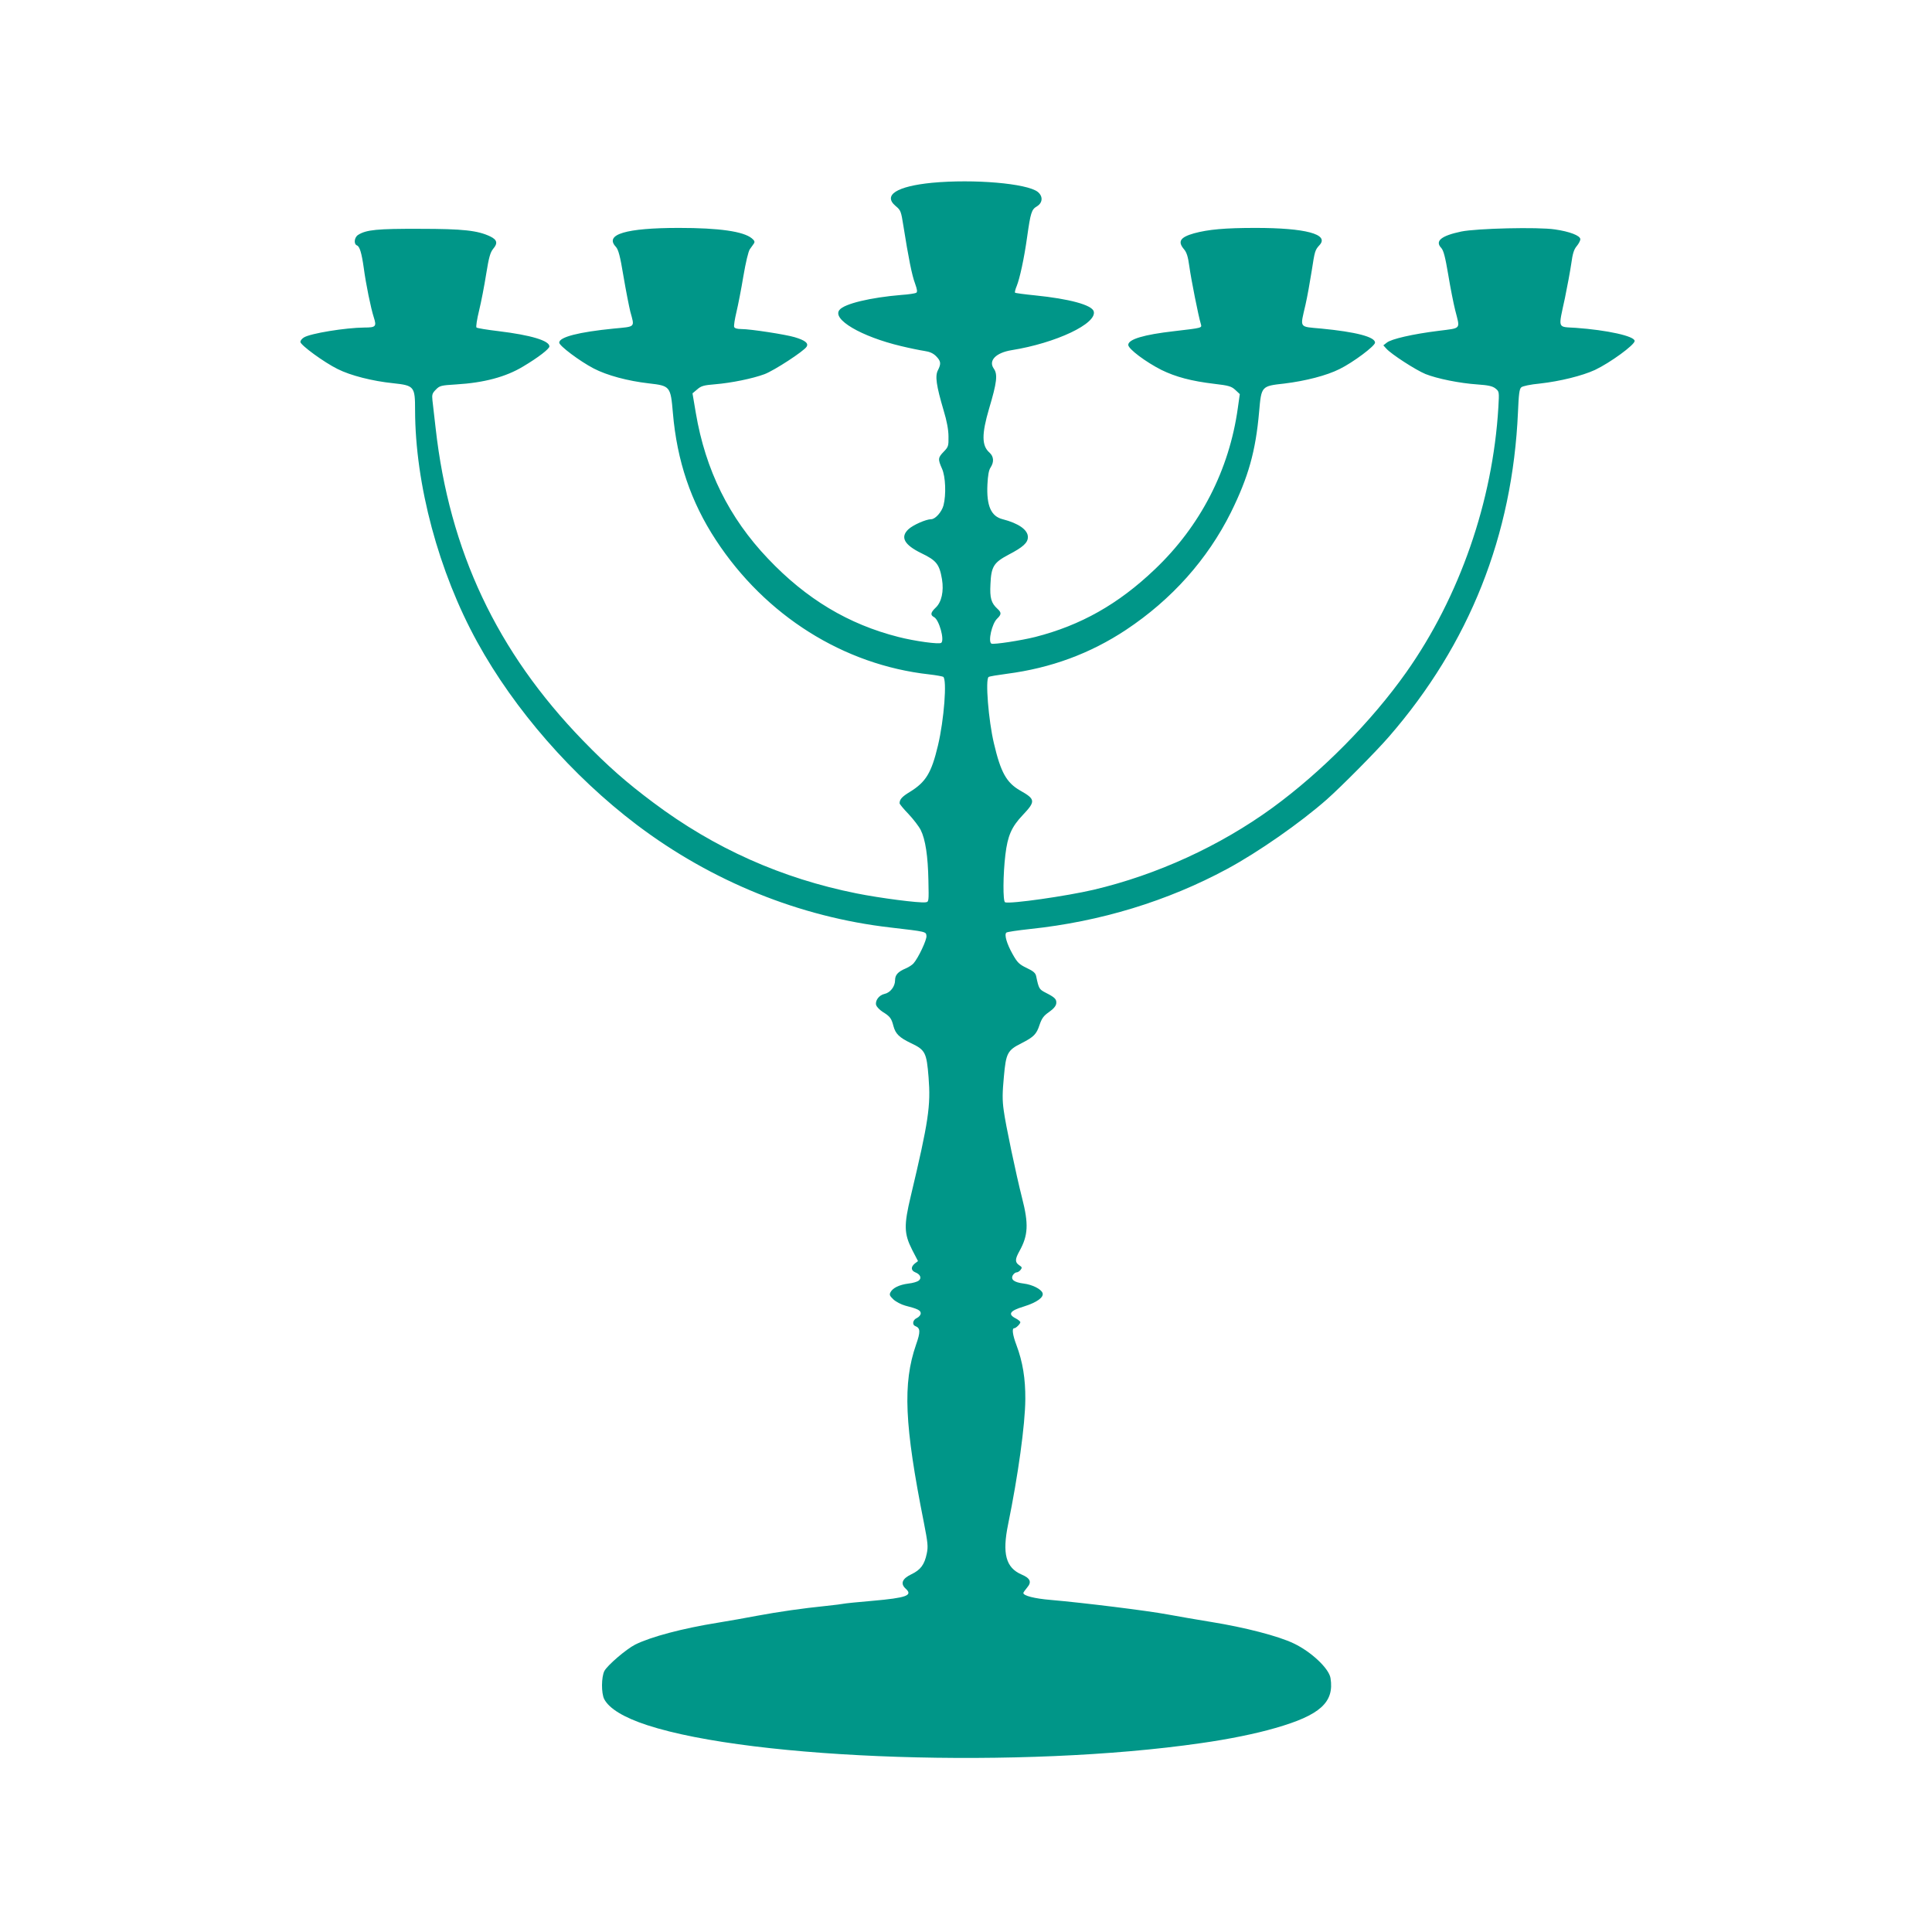
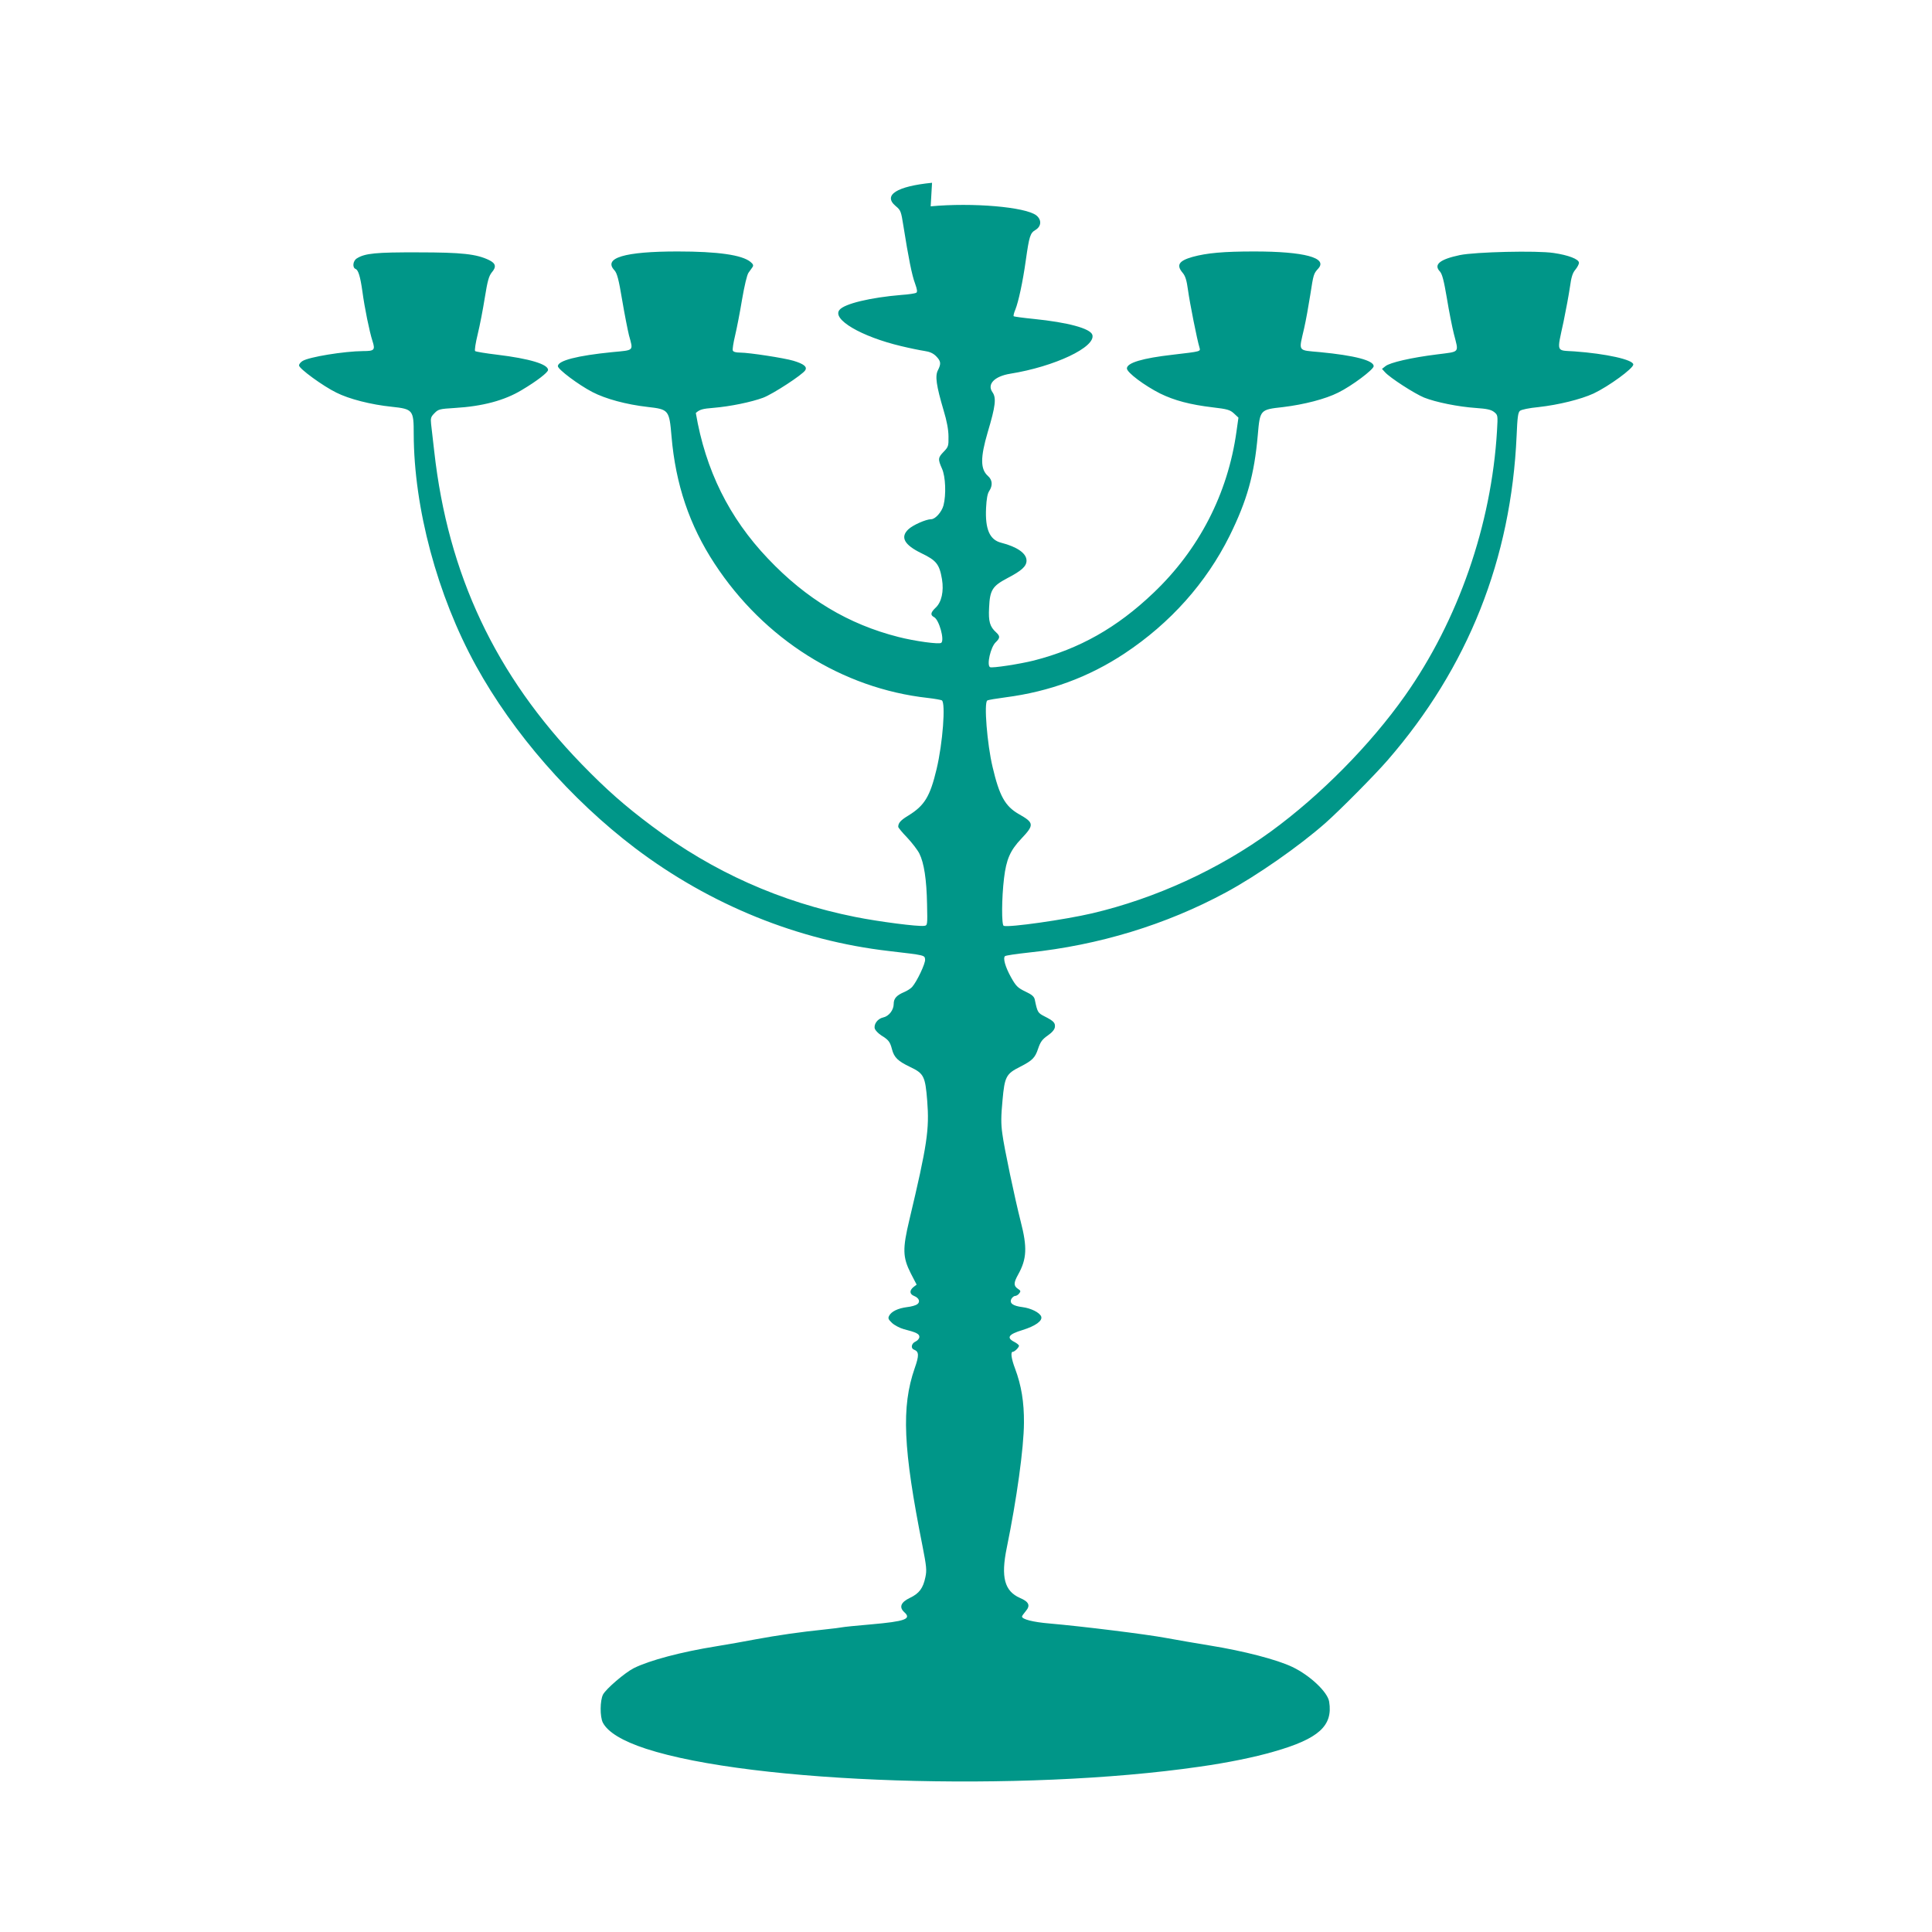
<svg xmlns="http://www.w3.org/2000/svg" version="1.0" width="1280pt" height="1280pt" viewBox="0 0 1280 1280" preserveAspectRatio="xMidYMid meet">
  <g transform="translate(0,1280) scale(0.1,-0.1)" fill="#009688" stroke="none">
-     <path d="M6175 11589 c-234 -23 -327 -82 -241 -154 34 -28 36 -36 51 -130 34 -215 57 -329 77 -382 15 -42 17 -57 8 -63 -7 -4 -51 -11 -98 -14 -204 -17 -377 -58 -410 -99 -52 -62 143 -177 408 -240 58 -14 127 -28 154 -32 35 -5 58 -15 78 -35 32 -33 34 -49 12 -93 -20 -38 -11 -101 38 -267 21 -69 32 -128 32 -172 1 -62 -1 -69 -31 -100 -39 -40 -40 -50 -12 -113 24 -53 28 -173 10 -243 -12 -45 -55 -92 -82 -92 -34 0 -122 -39 -151 -67 -55 -52 -27 -103 86 -158 100 -48 120 -73 137 -173 13 -79 -3 -151 -41 -187 -35 -33 -38 -50 -11 -64 33 -18 70 -151 47 -170 -14 -11 -175 11 -284 39 -331 84 -610 251 -864 519 -258 271 -414 587 -478 965 l-22 130 31 26 c26 23 43 28 118 34 109 9 250 38 328 67 64 24 262 153 279 182 14 23 -9 42 -79 63 -60 18 -293 54 -353 54 -28 0 -45 5 -48 14 -3 8 4 52 15 98 11 46 32 153 46 238 16 93 33 165 43 179 9 13 22 30 27 38 7 11 4 19 -14 34 -56 46 -216 69 -483 69 -351 0 -495 -43 -418 -125 17 -19 28 -58 51 -197 16 -95 37 -200 45 -233 29 -106 37 -98 -111 -112 -231 -23 -360 -56 -360 -93 0 -21 136 -123 228 -171 88 -46 226 -83 366 -99 141 -16 144 -20 159 -195 27 -318 119 -590 285 -843 328 -501 846 -827 1413 -890 45 -5 87 -13 93 -16 26 -17 6 -285 -35 -456 -43 -181 -80 -241 -185 -306 -53 -32 -69 -50 -69 -76 0 -5 26 -37 59 -71 32 -34 69 -82 81 -106 31 -62 48 -172 51 -336 3 -138 3 -140 -19 -143 -40 -6 -303 28 -457 59 -495 99 -942 298 -1347 602 -178 133 -301 241 -466 411 -570 588 -885 1256 -976 2071 -9 77 -18 160 -21 183 -4 38 -1 47 23 71 25 26 35 28 133 34 186 11 331 50 445 119 101 60 174 117 174 133 0 38 -123 75 -337 101 -76 9 -142 20 -146 24 -5 4 3 55 17 112 14 57 35 166 47 242 18 112 27 143 46 167 32 37 27 60 -18 82 -83 40 -180 51 -469 51 -280 1 -353 -6 -407 -40 -26 -16 -31 -61 -8 -70 18 -7 31 -50 45 -149 14 -106 47 -268 67 -329 19 -59 12 -66 -62 -66 -126 -1 -360 -39 -402 -66 -13 -8 -23 -21 -23 -29 0 -21 159 -137 247 -180 85 -43 231 -80 368 -94 140 -15 145 -22 145 -179 1 -491 156 -1071 412 -1536 247 -449 629 -886 1056 -1210 496 -375 1080 -612 1682 -681 240 -28 235 -27 238 -56 3 -25 -54 -146 -86 -182 -9 -10 -32 -25 -51 -33 -52 -22 -71 -43 -71 -79 0 -41 -32 -82 -70 -90 -37 -8 -64 -46 -55 -75 4 -11 23 -31 43 -44 49 -30 58 -43 71 -93 14 -53 39 -77 118 -115 93 -44 102 -62 115 -225 15 -189 0 -292 -118 -788 -46 -193 -45 -248 9 -355 l39 -75 -21 -16 c-28 -23 -26 -47 4 -59 33 -13 43 -39 21 -55 -9 -7 -39 -16 -68 -19 -61 -8 -103 -29 -118 -57 -9 -17 -6 -24 19 -48 16 -15 52 -34 78 -41 82 -21 103 -31 103 -51 0 -11 -11 -24 -25 -31 -28 -12 -34 -45 -10 -54 33 -13 34 -38 4 -123 -89 -257 -77 -531 52 -1179 26 -133 29 -159 19 -205 -15 -73 -41 -108 -102 -137 -61 -29 -74 -62 -38 -95 50 -45 7 -61 -221 -81 -96 -8 -181 -17 -189 -19 -8 -2 -62 -9 -120 -15 -156 -16 -309 -38 -455 -65 -71 -14 -188 -34 -260 -46 -231 -37 -443 -93 -547 -145 -59 -30 -184 -137 -204 -175 -20 -40 -21 -146 -1 -186 33 -63 130 -122 286 -173 706 -230 2492 -289 3666 -119 185 26 366 63 493 100 298 85 393 171 367 331 -10 64 -128 175 -244 230 -102 49 -323 106 -546 142 -88 14 -218 37 -290 50 -134 25 -555 77 -773 96 -109 9 -182 28 -182 46 0 4 11 19 25 36 32 37 21 62 -38 87 -103 45 -128 138 -88 332 66 323 113 660 114 829 1 136 -17 247 -59 359 -25 66 -31 111 -15 111 12 0 41 29 41 40 0 5 -13 16 -30 25 -55 28 -40 51 53 79 87 27 135 62 124 90 -10 26 -68 55 -124 62 -64 8 -88 26 -73 55 6 10 17 19 24 19 8 0 20 7 27 16 12 15 11 19 -9 32 -28 19 -28 39 2 93 58 104 62 180 17 354 -38 149 -110 490 -121 578 -10 69 -9 118 1 224 14 157 24 175 118 222 80 41 98 59 118 120 15 44 27 61 63 86 30 21 46 40 48 57 3 28 -9 40 -70 71 -43 22 -46 27 -63 109 -4 21 -18 34 -63 55 -50 24 -62 36 -94 93 -38 68 -55 127 -41 141 5 5 75 15 157 24 467 49 911 185 1306 398 206 111 485 306 660 460 96 85 326 317 412 416 534 615 819 1334 855 2151 5 119 9 153 22 164 9 8 60 19 124 25 133 15 279 51 364 90 101 48 263 166 263 192 0 32 -181 72 -390 87 -124 8 -117 -12 -72 197 16 77 35 180 42 228 9 67 18 95 36 116 13 16 24 36 24 46 0 24 -71 51 -168 65 -112 17 -519 7 -621 -14 -133 -28 -176 -63 -132 -109 15 -17 26 -59 46 -177 14 -86 35 -191 46 -235 33 -130 44 -117 -111 -137 -170 -21 -313 -54 -342 -78 l-23 -18 20 -22 c33 -37 194 -141 259 -168 78 -31 226 -61 344 -69 72 -5 99 -11 119 -26 26 -21 26 -21 20 -126 -37 -623 -257 -1255 -610 -1755 -231 -327 -561 -660 -887 -898 -348 -253 -765 -444 -1185 -543 -180 -42 -550 -95 -586 -83 -15 5 -14 184 2 316 15 124 40 183 115 262 86 91 85 105 -18 163 -90 52 -128 120 -173 312 -36 151 -58 426 -35 440 6 4 60 13 121 21 292 38 552 134 789 291 303 201 540 467 695 778 116 235 164 405 187 667 15 170 14 170 168 187 139 17 280 53 365 96 90 44 235 153 235 175 0 38 -127 71 -355 93 -152 14 -142 0 -106 157 12 52 30 153 41 223 21 136 22 140 53 174 64 71 -94 113 -424 113 -204 0 -314 -10 -409 -36 -91 -26 -109 -54 -66 -105 18 -21 27 -49 36 -116 11 -81 60 -329 76 -380 7 -26 12 -25 -176 -47 -203 -23 -305 -54 -305 -91 0 -27 117 -114 220 -166 94 -46 198 -74 350 -92 96 -11 114 -17 139 -40 l30 -28 -13 -92 c-57 -411 -248 -782 -550 -1069 -242 -231 -491 -371 -792 -448 -91 -23 -278 -52 -291 -44 -23 14 4 133 38 165 29 28 30 40 3 65 -42 38 -52 72 -47 164 5 117 22 143 120 195 96 50 128 79 128 117 0 48 -62 91 -167 118 -77 19 -108 89 -101 231 3 59 9 95 21 112 24 37 21 73 -8 99 -51 45 -52 121 -2 291 52 174 58 227 31 265 -37 53 14 105 118 122 294 47 569 177 544 258 -14 42 -161 82 -388 105 -70 7 -130 15 -133 18 -3 3 2 23 11 44 20 50 49 181 69 325 23 162 29 182 65 203 39 24 41 67 5 96 -72 56 -423 86 -700 60z" />
+     <path d="M6175 11589 c-234 -23 -327 -82 -241 -154 34 -28 36 -36 51 -130 34 -215 57 -329 77 -382 15 -42 17 -57 8 -63 -7 -4 -51 -11 -98 -14 -204 -17 -377 -58 -410 -99 -52 -62 143 -177 408 -240 58 -14 127 -28 154 -32 35 -5 58 -15 78 -35 32 -33 34 -49 12 -93 -20 -38 -11 -101 38 -267 21 -69 32 -128 32 -172 1 -62 -1 -69 -31 -100 -39 -40 -40 -50 -12 -113 24 -53 28 -173 10 -243 -12 -45 -55 -92 -82 -92 -34 0 -122 -39 -151 -67 -55 -52 -27 -103 86 -158 100 -48 120 -73 137 -173 13 -79 -3 -151 -41 -187 -35 -33 -38 -50 -11 -64 33 -18 70 -151 47 -170 -14 -11 -175 11 -284 39 -331 84 -610 251 -864 519 -258 271 -414 587 -478 965 c26 23 43 28 118 34 109 9 250 38 328 67 64 24 262 153 279 182 14 23 -9 42 -79 63 -60 18 -293 54 -353 54 -28 0 -45 5 -48 14 -3 8 4 52 15 98 11 46 32 153 46 238 16 93 33 165 43 179 9 13 22 30 27 38 7 11 4 19 -14 34 -56 46 -216 69 -483 69 -351 0 -495 -43 -418 -125 17 -19 28 -58 51 -197 16 -95 37 -200 45 -233 29 -106 37 -98 -111 -112 -231 -23 -360 -56 -360 -93 0 -21 136 -123 228 -171 88 -46 226 -83 366 -99 141 -16 144 -20 159 -195 27 -318 119 -590 285 -843 328 -501 846 -827 1413 -890 45 -5 87 -13 93 -16 26 -17 6 -285 -35 -456 -43 -181 -80 -241 -185 -306 -53 -32 -69 -50 -69 -76 0 -5 26 -37 59 -71 32 -34 69 -82 81 -106 31 -62 48 -172 51 -336 3 -138 3 -140 -19 -143 -40 -6 -303 28 -457 59 -495 99 -942 298 -1347 602 -178 133 -301 241 -466 411 -570 588 -885 1256 -976 2071 -9 77 -18 160 -21 183 -4 38 -1 47 23 71 25 26 35 28 133 34 186 11 331 50 445 119 101 60 174 117 174 133 0 38 -123 75 -337 101 -76 9 -142 20 -146 24 -5 4 3 55 17 112 14 57 35 166 47 242 18 112 27 143 46 167 32 37 27 60 -18 82 -83 40 -180 51 -469 51 -280 1 -353 -6 -407 -40 -26 -16 -31 -61 -8 -70 18 -7 31 -50 45 -149 14 -106 47 -268 67 -329 19 -59 12 -66 -62 -66 -126 -1 -360 -39 -402 -66 -13 -8 -23 -21 -23 -29 0 -21 159 -137 247 -180 85 -43 231 -80 368 -94 140 -15 145 -22 145 -179 1 -491 156 -1071 412 -1536 247 -449 629 -886 1056 -1210 496 -375 1080 -612 1682 -681 240 -28 235 -27 238 -56 3 -25 -54 -146 -86 -182 -9 -10 -32 -25 -51 -33 -52 -22 -71 -43 -71 -79 0 -41 -32 -82 -70 -90 -37 -8 -64 -46 -55 -75 4 -11 23 -31 43 -44 49 -30 58 -43 71 -93 14 -53 39 -77 118 -115 93 -44 102 -62 115 -225 15 -189 0 -292 -118 -788 -46 -193 -45 -248 9 -355 l39 -75 -21 -16 c-28 -23 -26 -47 4 -59 33 -13 43 -39 21 -55 -9 -7 -39 -16 -68 -19 -61 -8 -103 -29 -118 -57 -9 -17 -6 -24 19 -48 16 -15 52 -34 78 -41 82 -21 103 -31 103 -51 0 -11 -11 -24 -25 -31 -28 -12 -34 -45 -10 -54 33 -13 34 -38 4 -123 -89 -257 -77 -531 52 -1179 26 -133 29 -159 19 -205 -15 -73 -41 -108 -102 -137 -61 -29 -74 -62 -38 -95 50 -45 7 -61 -221 -81 -96 -8 -181 -17 -189 -19 -8 -2 -62 -9 -120 -15 -156 -16 -309 -38 -455 -65 -71 -14 -188 -34 -260 -46 -231 -37 -443 -93 -547 -145 -59 -30 -184 -137 -204 -175 -20 -40 -21 -146 -1 -186 33 -63 130 -122 286 -173 706 -230 2492 -289 3666 -119 185 26 366 63 493 100 298 85 393 171 367 331 -10 64 -128 175 -244 230 -102 49 -323 106 -546 142 -88 14 -218 37 -290 50 -134 25 -555 77 -773 96 -109 9 -182 28 -182 46 0 4 11 19 25 36 32 37 21 62 -38 87 -103 45 -128 138 -88 332 66 323 113 660 114 829 1 136 -17 247 -59 359 -25 66 -31 111 -15 111 12 0 41 29 41 40 0 5 -13 16 -30 25 -55 28 -40 51 53 79 87 27 135 62 124 90 -10 26 -68 55 -124 62 -64 8 -88 26 -73 55 6 10 17 19 24 19 8 0 20 7 27 16 12 15 11 19 -9 32 -28 19 -28 39 2 93 58 104 62 180 17 354 -38 149 -110 490 -121 578 -10 69 -9 118 1 224 14 157 24 175 118 222 80 41 98 59 118 120 15 44 27 61 63 86 30 21 46 40 48 57 3 28 -9 40 -70 71 -43 22 -46 27 -63 109 -4 21 -18 34 -63 55 -50 24 -62 36 -94 93 -38 68 -55 127 -41 141 5 5 75 15 157 24 467 49 911 185 1306 398 206 111 485 306 660 460 96 85 326 317 412 416 534 615 819 1334 855 2151 5 119 9 153 22 164 9 8 60 19 124 25 133 15 279 51 364 90 101 48 263 166 263 192 0 32 -181 72 -390 87 -124 8 -117 -12 -72 197 16 77 35 180 42 228 9 67 18 95 36 116 13 16 24 36 24 46 0 24 -71 51 -168 65 -112 17 -519 7 -621 -14 -133 -28 -176 -63 -132 -109 15 -17 26 -59 46 -177 14 -86 35 -191 46 -235 33 -130 44 -117 -111 -137 -170 -21 -313 -54 -342 -78 l-23 -18 20 -22 c33 -37 194 -141 259 -168 78 -31 226 -61 344 -69 72 -5 99 -11 119 -26 26 -21 26 -21 20 -126 -37 -623 -257 -1255 -610 -1755 -231 -327 -561 -660 -887 -898 -348 -253 -765 -444 -1185 -543 -180 -42 -550 -95 -586 -83 -15 5 -14 184 2 316 15 124 40 183 115 262 86 91 85 105 -18 163 -90 52 -128 120 -173 312 -36 151 -58 426 -35 440 6 4 60 13 121 21 292 38 552 134 789 291 303 201 540 467 695 778 116 235 164 405 187 667 15 170 14 170 168 187 139 17 280 53 365 96 90 44 235 153 235 175 0 38 -127 71 -355 93 -152 14 -142 0 -106 157 12 52 30 153 41 223 21 136 22 140 53 174 64 71 -94 113 -424 113 -204 0 -314 -10 -409 -36 -91 -26 -109 -54 -66 -105 18 -21 27 -49 36 -116 11 -81 60 -329 76 -380 7 -26 12 -25 -176 -47 -203 -23 -305 -54 -305 -91 0 -27 117 -114 220 -166 94 -46 198 -74 350 -92 96 -11 114 -17 139 -40 l30 -28 -13 -92 c-57 -411 -248 -782 -550 -1069 -242 -231 -491 -371 -792 -448 -91 -23 -278 -52 -291 -44 -23 14 4 133 38 165 29 28 30 40 3 65 -42 38 -52 72 -47 164 5 117 22 143 120 195 96 50 128 79 128 117 0 48 -62 91 -167 118 -77 19 -108 89 -101 231 3 59 9 95 21 112 24 37 21 73 -8 99 -51 45 -52 121 -2 291 52 174 58 227 31 265 -37 53 14 105 118 122 294 47 569 177 544 258 -14 42 -161 82 -388 105 -70 7 -130 15 -133 18 -3 3 2 23 11 44 20 50 49 181 69 325 23 162 29 182 65 203 39 24 41 67 5 96 -72 56 -423 86 -700 60z" />
  </g>
</svg>